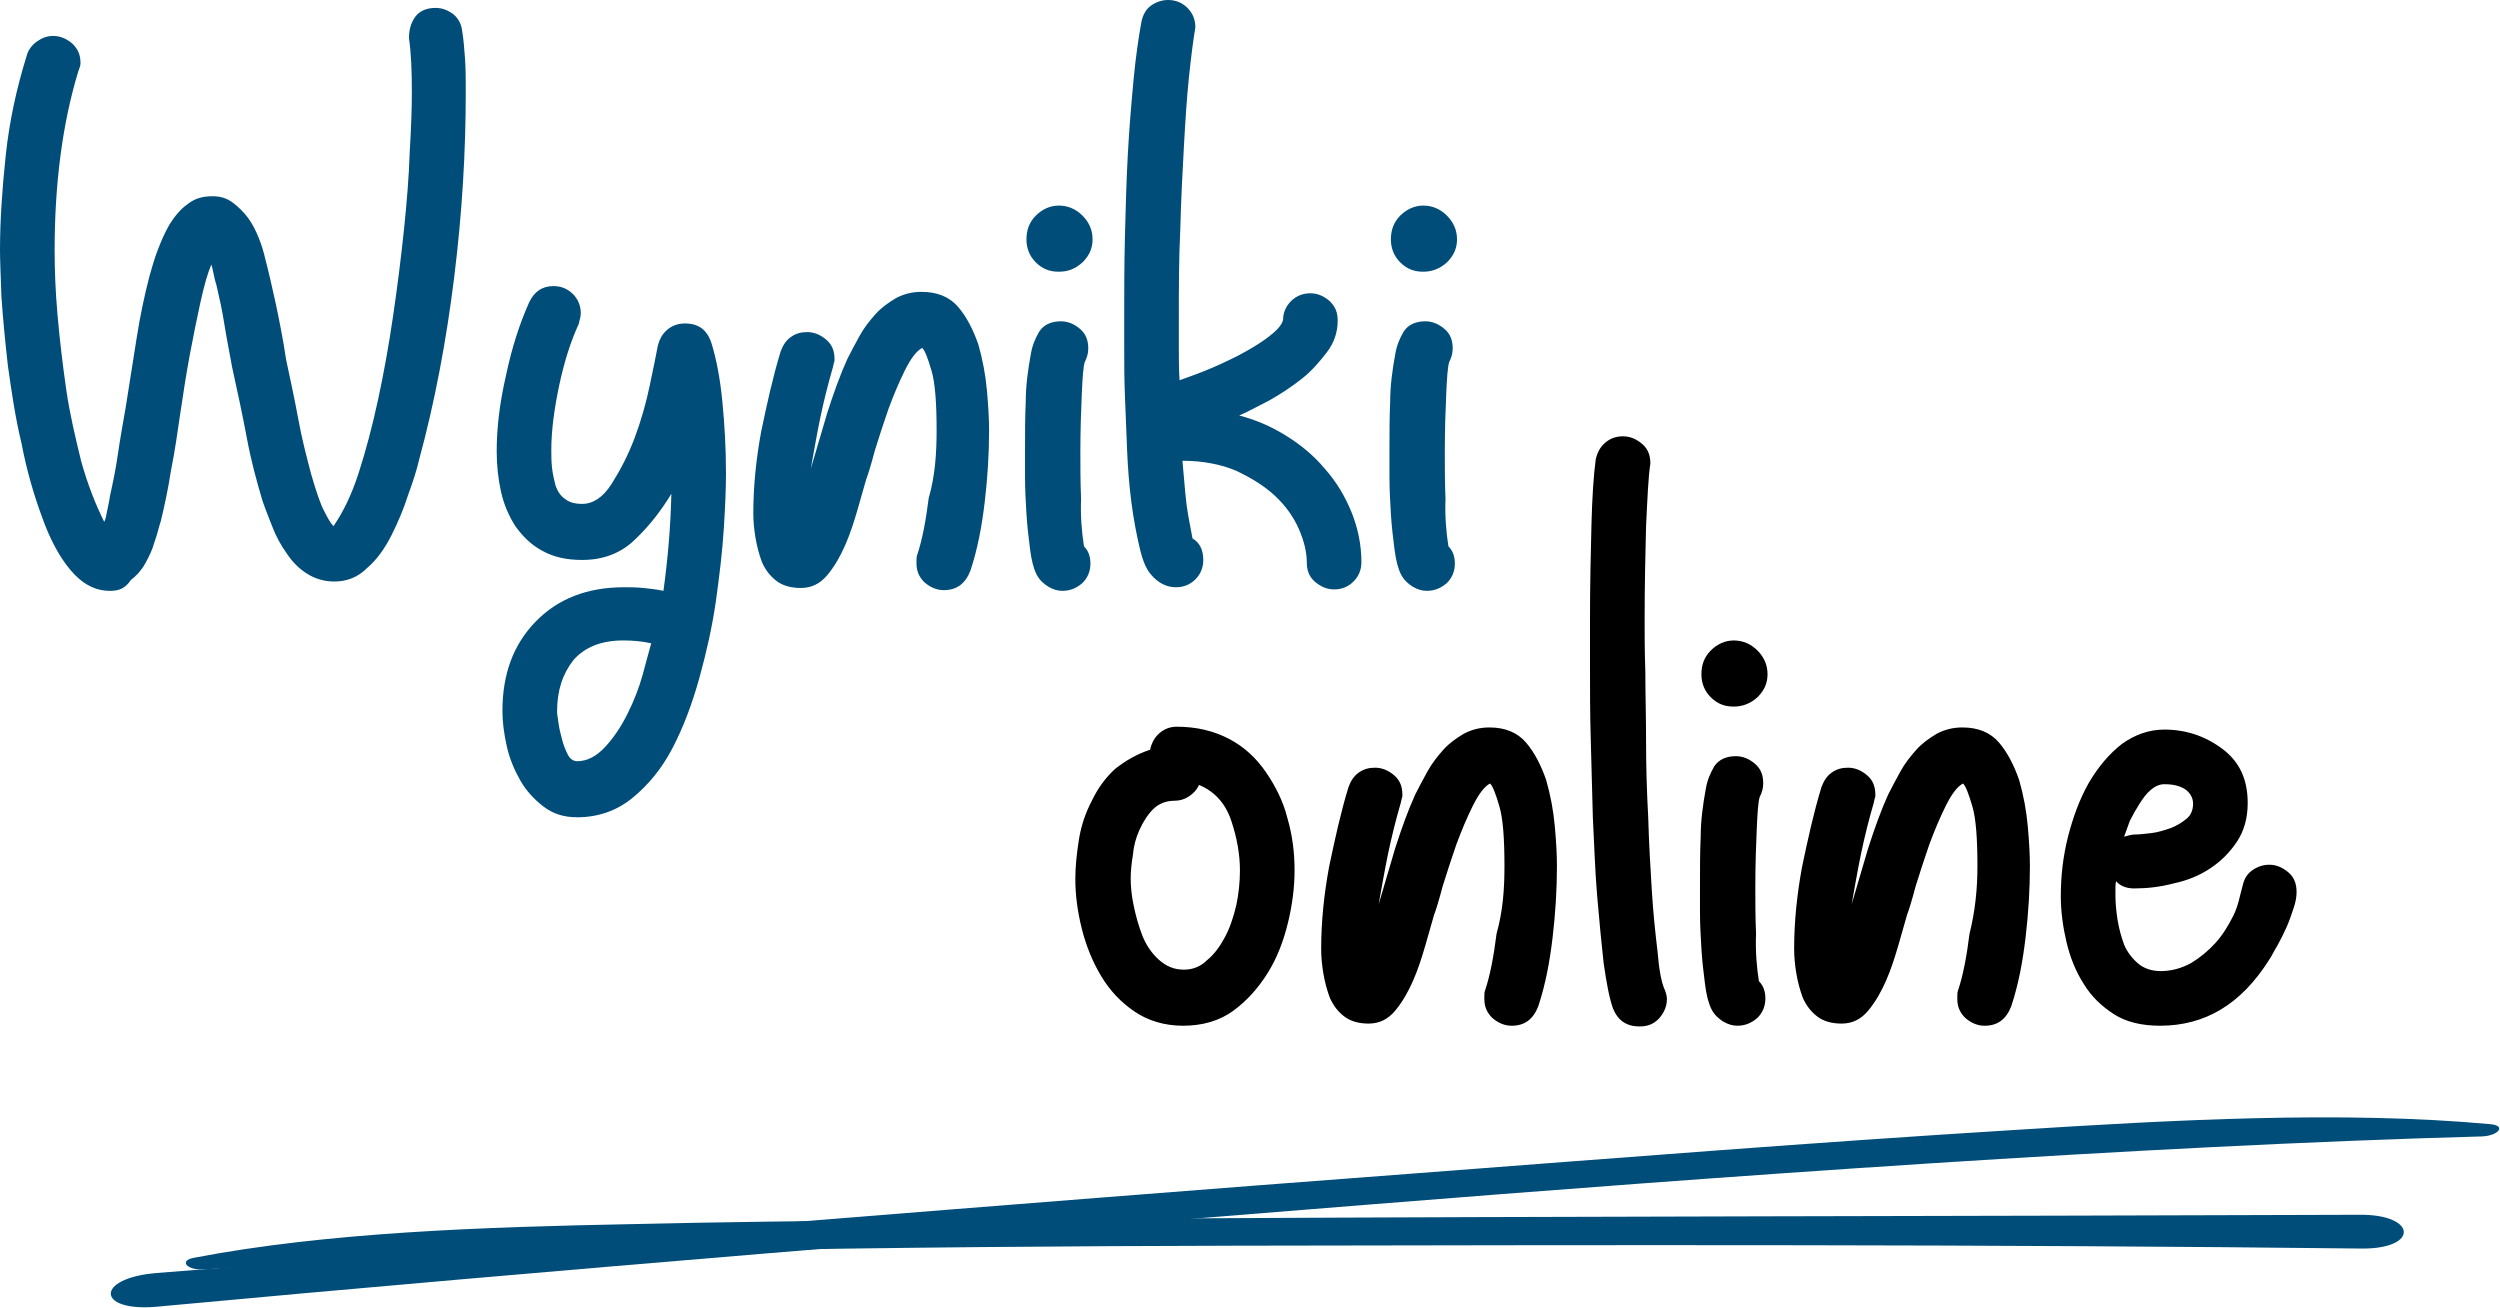
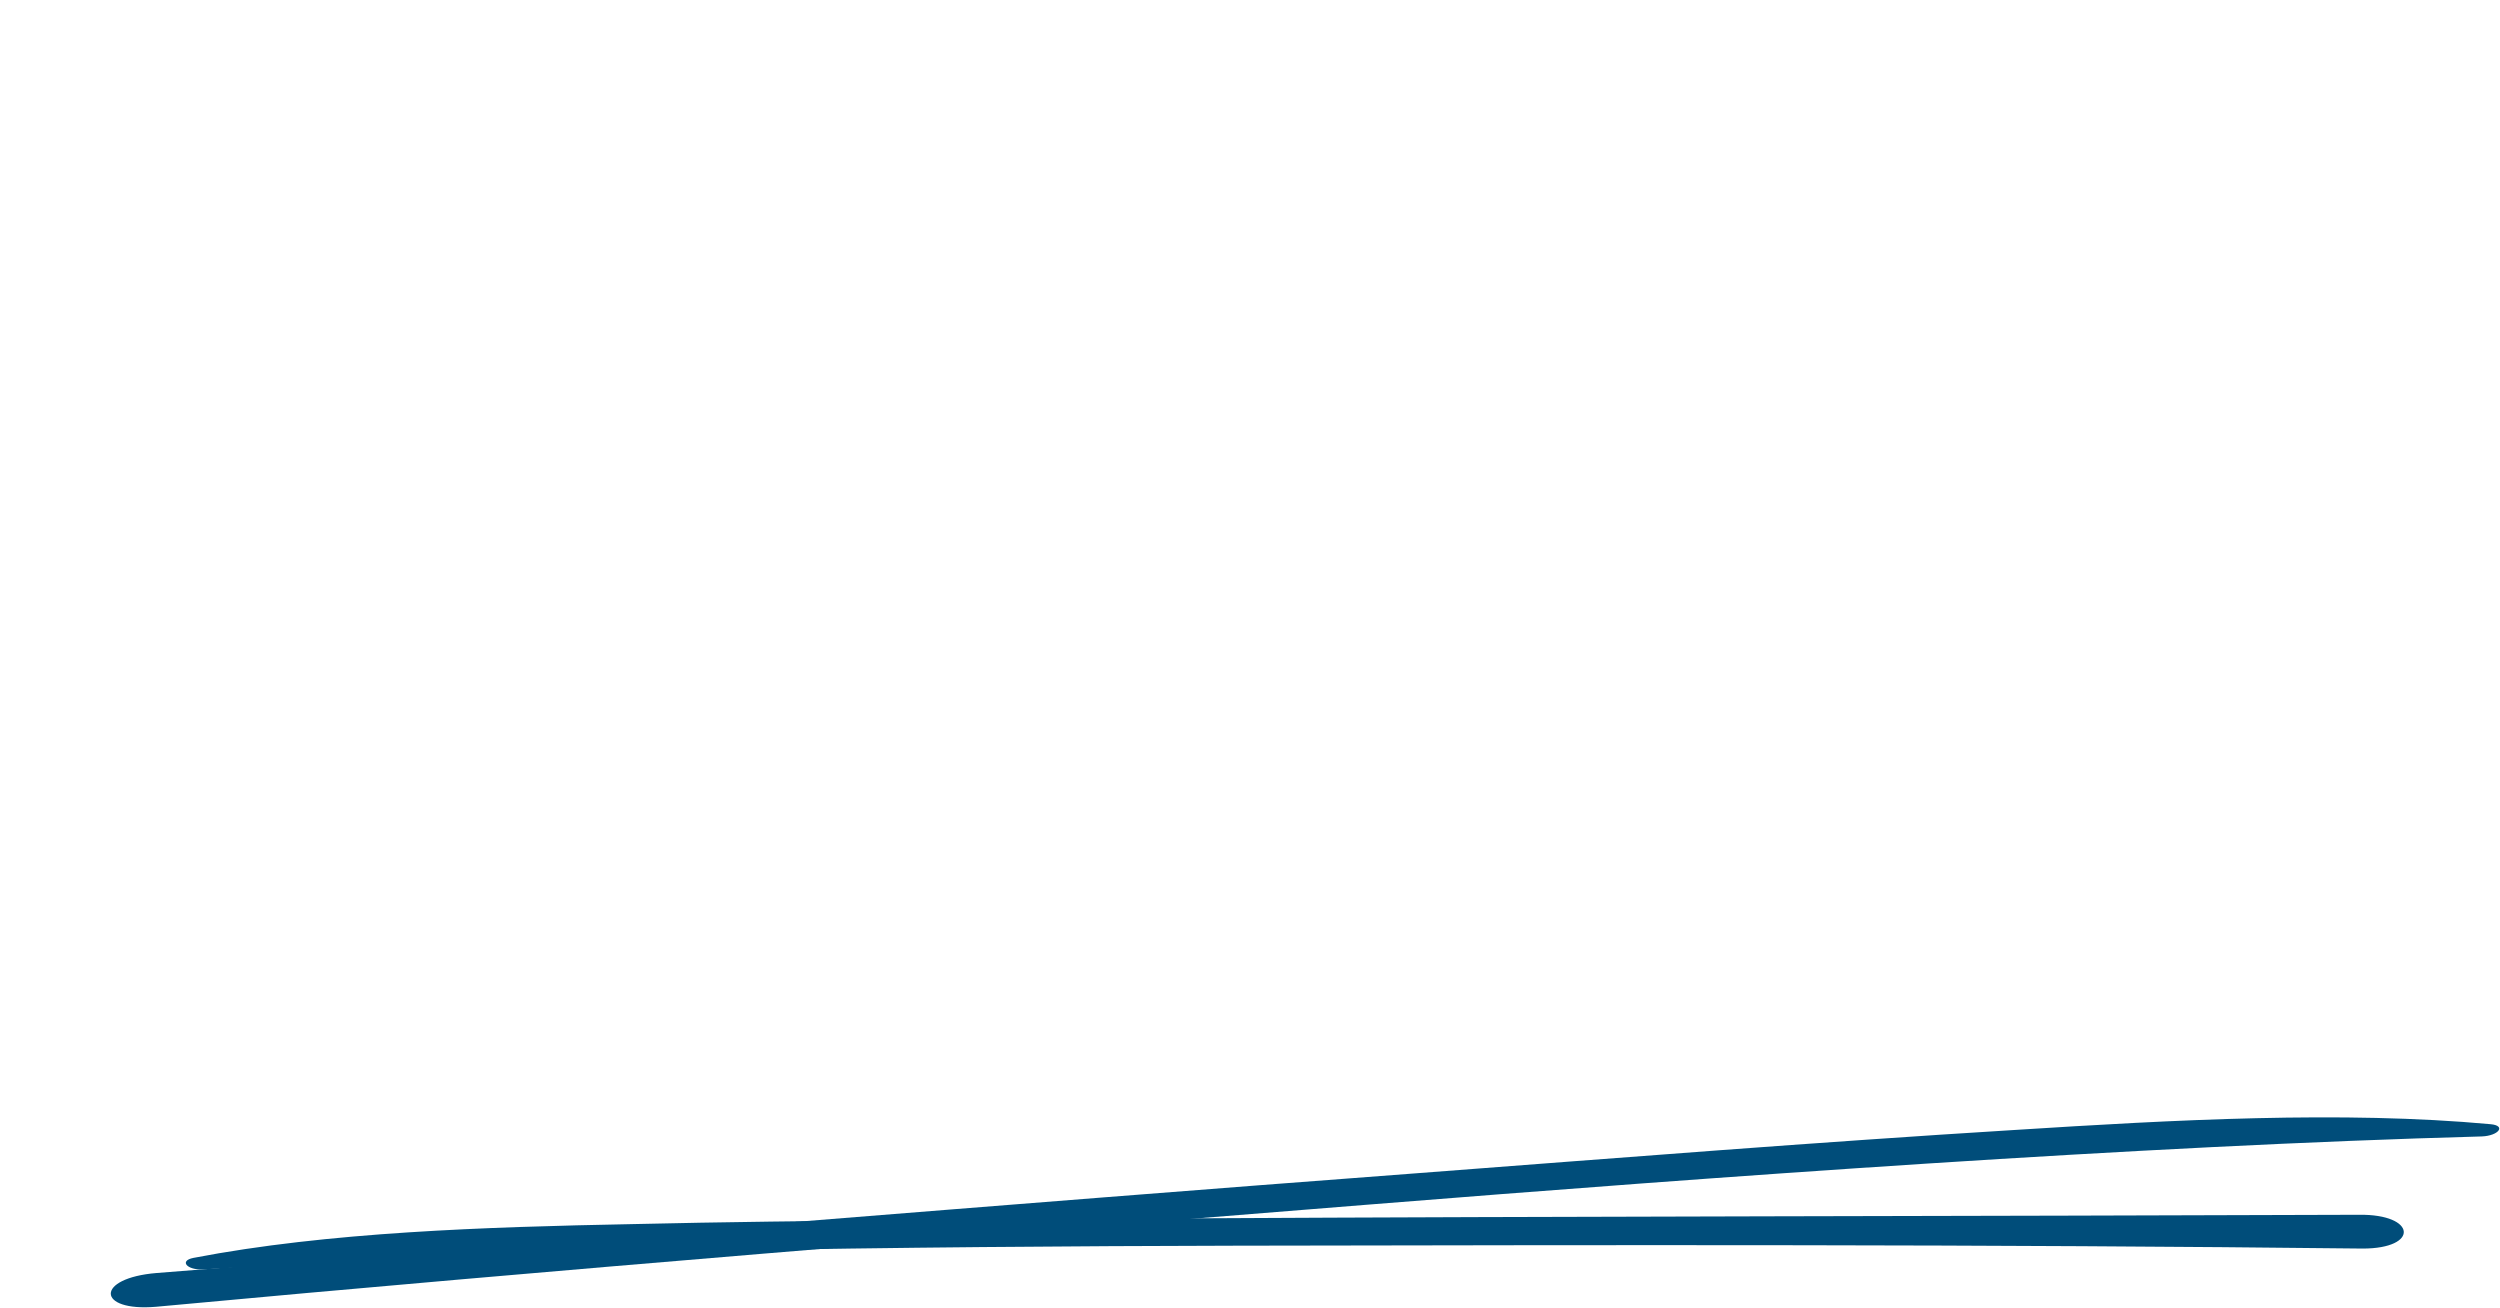
<svg xmlns="http://www.w3.org/2000/svg" version="1.1" id="Warstwa_1" x="0px" y="0px" viewBox="0 0 347.8 181.9" style="enable-background:new 0 0 347.8 181.9;" xml:space="preserve">
  <style type="text/css">
	.st0{fill-rule:evenodd;clip-rule:evenodd;fill:#004D7A;}
	.st1{fill-rule:evenodd;clip-rule:evenodd;}
</style>
  <g>
    <g>
      <path class="st0" d="M21.8,177.1c58.6-4.6,117.1-9.5,175.6-13.9c27.6-2.1,55.3-4.3,82.9-6c22-1.4,45.6-2.7,66.2-0.8    c2.2,0.2,1.1,1.6-1.2,1.7c-47.7,1.3-106.4,5.6-155.1,9.5c-56.2,4.5-112.5,9-168.5,14.2C13.4,182.5,13.2,177.8,21.8,177.1z" />
      <path class="st0" d="M328.2,169c-54.4,0.2-108.8,0.2-163.3,0.5c-25.6,0.2-51.4,0.2-77,0.8c-20.4,0.4-42.3,1.1-61,4.7    c-2,0.4-0.9,1.7,1.3,1.6c44.1-2.6,98.6-3.2,143.8-3.3c52.2-0.1,104.6-0.2,156.7,0.4C336.6,173.7,336.2,168.9,328.2,169z" />
    </g>
-     <path class="st1" d="M160,104.3c0.2-0.9,0.6-1.7,1.3-2.3c0.7-0.6,1.5-0.9,2.4-0.9c2.8,0,5.2,0.6,7.3,1.7c2.1,1.1,3.8,2.7,5.1,4.6   c1.3,1.9,2.4,4,3,6.4c0.7,2.4,1,4.8,1,7.3c0,2.3-0.3,4.7-0.9,7.2c-0.6,2.5-1.5,4.9-2.8,7c-1.3,2.1-2.9,3.9-4.8,5.3s-4.3,2.1-7,2.1   c-2.6,0-4.9-0.7-6.8-2c-1.9-1.3-3.4-2.9-4.6-4.9c-1.2-2-2.1-4.2-2.7-6.6c-0.6-2.4-0.9-4.7-0.9-6.9c0-1.8,0.2-3.6,0.5-5.5   c0.3-1.9,0.9-3.7,1.8-5.4c0.8-1.7,1.9-3.2,3.2-4.4C156.6,105.8,158.2,104.9,160,104.3L160,104.3z M172.5,121.1   c0-2.2-0.4-4.5-1.2-6.9c-0.8-2.4-2.3-4.1-4.5-5c-0.3,0.7-0.8,1.2-1.4,1.6c-0.6,0.4-1.3,0.6-2,0.6c-1.2,0-2.2,0.4-3,1.2   c-0.8,0.8-1.4,1.8-1.9,2.9c-0.5,1.1-0.8,2.3-0.9,3.5c-0.2,1.2-0.3,2.3-0.3,3.2c0,1,0.1,2.3,0.4,3.7c0.3,1.5,0.7,2.9,1.2,4.2   c0.5,1.3,1.3,2.5,2.3,3.4c1,0.9,2.1,1.4,3.5,1.4c1.2,0,2.3-0.4,3.2-1.3c1-0.8,1.8-1.9,2.5-3.2c0.7-1.3,1.2-2.8,1.6-4.5   C172.3,124.5,172.5,122.8,172.5,121.1L172.5,121.1z M209.3,120.5c0-3.8-0.2-6.6-0.7-8.3c-0.5-1.7-0.9-2.8-1.3-3.2   c-0.8,0.4-1.6,1.5-2.4,3.1c-0.8,1.6-1.6,3.5-2.3,5.4c-0.7,2-1.3,3.9-1.9,5.8c-0.5,1.9-0.9,3.2-1.2,4c-0.3,1.1-0.7,2.5-1.2,4.2   c-0.5,1.7-1,3.3-1.7,4.9c-0.7,1.6-1.5,3-2.5,4.2c-1,1.2-2.2,1.8-3.7,1.8c-1.3,0-2.5-0.3-3.4-1c-0.9-0.7-1.5-1.5-2-2.6   c-0.4-1.1-0.7-2.2-0.9-3.4c-0.2-1.2-0.3-2.3-0.3-3.4c0-3.8,0.4-7.6,1.1-11.4c0.8-3.8,1.6-7.5,2.7-11.1c0.3-0.8,0.7-1.5,1.4-2   c0.7-0.5,1.4-0.7,2.3-0.7c1,0,1.9,0.4,2.7,1.1c0.8,0.7,1.1,1.6,1.1,2.7c0,0.2,0,0.3-0.1,0.5c0,0.2-0.1,0.3-0.1,0.5   c-0.7,2.4-1.3,4.8-1.8,7.2c-0.5,2.4-0.9,4.8-1.3,7c0.7-2.4,1.5-5.1,2.3-7.8c0.9-2.8,1.8-5.3,2.8-7.5c0.5-1,1.1-2.1,1.7-3.2   c0.6-1.1,1.4-2.1,2.2-3c0.8-0.9,1.8-1.6,2.8-2.2c1.1-0.6,2.3-0.9,3.6-0.9c2.2,0,3.9,0.7,5.1,2.1c1.2,1.4,2.1,3.2,2.8,5.2   c0.6,2.1,1,4.2,1.2,6.4c0.2,2.2,0.3,4,0.3,5.6c0,3.2-0.2,6.5-0.6,9.9c-0.4,3.4-1,6.6-2,9.6c-0.7,1.8-1.9,2.7-3.7,2.7   c-1,0-1.9-0.4-2.7-1.1c-0.8-0.8-1.1-1.6-1.1-2.7c0-0.5,0-0.9,0.1-1.1c0.7-2.1,1.2-4.7,1.6-7.9C209.1,126.7,209.3,123.6,209.3,120.5   L209.3,120.5z M231.6,137.7c0.2,0.5,0.3,0.9,0.3,1.3c0,1-0.4,1.9-1.1,2.7c-0.8,0.8-1.6,1.1-2.7,1.1c-1.8,0-3-0.8-3.7-2.5   c-0.5-1.4-0.9-3.5-1.3-6.3c-0.3-2.7-0.6-5.8-0.9-9.3c-0.3-3.5-0.4-7.1-0.6-10.9c-0.1-3.8-0.2-7.5-0.3-11.1   c-0.1-3.5-0.1-6.8-0.1-9.7c0-2.9,0-5.2,0-6.9c0-4.7,0.1-9.1,0.2-13s0.3-7,0.6-9.2c0.2-0.9,0.6-1.7,1.3-2.3c0.7-0.6,1.5-0.9,2.5-0.9   c1,0,1.9,0.4,2.7,1.1c0.8,0.7,1.1,1.6,1.1,2.7c-0.3,1.9-0.4,4.7-0.6,8.7c-0.1,3.9-0.2,8.3-0.2,13.2c0,1.8,0,4.1,0.1,7.1   c0,2.9,0.1,6.2,0.1,9.6c0,3.5,0.1,7,0.3,10.6c0.1,3.6,0.3,7,0.5,10.2c0.2,3.2,0.5,6,0.8,8.5C230.8,134.8,231.1,136.6,231.6,137.7   L231.6,137.7z M244.7,136.5c0.6,0.6,0.9,1.4,0.9,2.4c0,1.1-0.4,2-1.1,2.7c-0.8,0.7-1.7,1.1-2.8,1.1c-0.7,0-1.3-0.2-2-0.6   c-0.6-0.4-1.2-0.9-1.6-1.7c-0.4-0.8-0.7-1.9-0.9-3.5c-0.2-1.6-0.4-3.2-0.5-4.9c-0.1-1.7-0.2-3.4-0.2-5.1c0-1.6,0-2.9,0-3.9   c0-2.2,0-4.4,0.1-6.6c0-2.2,0.3-4.4,0.7-6.6c0.2-1.2,0.6-2.2,1.2-3.2c0.6-0.9,1.6-1.4,3-1.4c1,0,1.9,0.4,2.7,1.1   c0.8,0.7,1.1,1.6,1.1,2.7c0,0.7-0.2,1.3-0.5,1.9c-0.2,0.7-0.3,2.1-0.4,4.4c-0.1,2.2-0.2,5-0.2,8.2c0,1.9,0,4.1,0.1,6.4   C244.2,132.4,244.4,134.6,244.7,136.5L244.7,136.5z M241.2,98.3c-1.3,0-2.3-0.4-3.2-1.3c-0.9-0.9-1.3-2-1.3-3.2   c0-1.3,0.4-2.4,1.3-3.3c0.9-0.9,2-1.4,3.2-1.4c1.3,0,2.4,0.5,3.3,1.4c0.9,0.9,1.4,2,1.4,3.3c0,1.3-0.5,2.3-1.4,3.2   C243.5,97.9,242.4,98.3,241.2,98.3L241.2,98.3z M275.1,120.5c0-3.8-0.2-6.6-0.7-8.3c-0.5-1.7-0.9-2.8-1.3-3.2   c-0.8,0.4-1.6,1.5-2.4,3.1c-0.8,1.6-1.6,3.5-2.3,5.4c-0.7,2-1.3,3.9-1.9,5.8c-0.5,1.9-0.9,3.2-1.2,4c-0.3,1.1-0.7,2.5-1.2,4.2   c-0.5,1.7-1,3.3-1.7,4.9c-0.7,1.6-1.5,3-2.5,4.2c-1,1.2-2.2,1.8-3.7,1.8c-1.3,0-2.5-0.3-3.4-1c-0.9-0.7-1.5-1.5-2-2.6   c-0.4-1.1-0.7-2.2-0.9-3.4c-0.2-1.2-0.3-2.3-0.3-3.4c0-3.8,0.4-7.6,1.1-11.4c0.8-3.8,1.6-7.5,2.7-11.1c0.3-0.8,0.7-1.5,1.4-2   c0.7-0.5,1.4-0.7,2.3-0.7c1,0,1.9,0.4,2.7,1.1c0.8,0.7,1.1,1.6,1.1,2.7c0,0.2,0,0.3-0.1,0.5c0,0.2-0.1,0.3-0.1,0.5   c-0.7,2.4-1.3,4.8-1.8,7.2c-0.5,2.4-0.9,4.8-1.3,7c0.7-2.4,1.5-5.1,2.3-7.8c0.9-2.8,1.8-5.3,2.8-7.5c0.5-1,1.1-2.1,1.7-3.2   c0.6-1.1,1.4-2.1,2.2-3c0.8-0.9,1.8-1.6,2.8-2.2c1.1-0.6,2.3-0.9,3.6-0.9c2.2,0,3.9,0.7,5.1,2.1c1.2,1.4,2.1,3.2,2.8,5.2   c0.6,2.1,1,4.2,1.2,6.4c0.2,2.2,0.3,4,0.3,5.6c0,3.2-0.2,6.5-0.6,9.9c-0.4,3.4-1,6.6-2,9.6c-0.7,1.8-1.9,2.7-3.7,2.7   c-1,0-1.9-0.4-2.7-1.1c-0.8-0.8-1.1-1.6-1.1-2.7c0-0.5,0-0.9,0.1-1.1c0.7-2.1,1.2-4.7,1.6-7.9C274.8,126.7,275.1,123.6,275.1,120.5   L275.1,120.5z M312,123.2c0.2-0.9,0.6-1.6,1.3-2.1c0.7-0.5,1.5-0.8,2.4-0.8c1,0,1.9,0.4,2.7,1.1c0.8,0.7,1.1,1.6,1.1,2.7   c0,0.6-0.1,1.3-0.4,2.2c-0.3,0.9-0.6,1.8-1,2.7c-0.4,0.9-0.8,1.7-1.3,2.6c-0.5,0.8-0.8,1.5-1.1,1.9c-3.9,6.2-8.9,9.2-15.2,9.2   c-2.5,0-4.7-0.5-6.4-1.6c-1.7-1.1-3.1-2.4-4.2-4.2c-1.1-1.7-1.9-3.7-2.4-5.8c-0.5-2.1-0.8-4.3-0.8-6.4c0-2.8,0.3-5.5,1-8.3   c0.7-2.7,1.6-5.2,2.9-7.5c1.3-2.2,2.8-4,4.6-5.4c1.8-1.3,3.8-2,5.9-2c3,0,5.7,0.9,8.1,2.7c2.4,1.8,3.5,4.3,3.5,7.5   c0,2.1-0.5,3.9-1.5,5.4c-1,1.5-2.2,2.7-3.7,3.7c-1.5,1-3.2,1.7-5.1,2.1c-1.9,0.5-3.7,0.7-5.5,0.7c-1,0-1.9-0.3-2.5-1   c-0.1,0.3-0.1,0.7-0.1,1c0,0.3,0,0.7,0,1c0,1,0.1,2.1,0.3,3.4c0.2,1.2,0.5,2.3,0.9,3.4c0.4,1,1.1,1.9,1.9,2.6   c0.8,0.7,1.9,1.1,3.2,1.1c1.5,0,2.9-0.4,4.2-1.1c1.3-0.8,2.4-1.7,3.4-2.8c1-1.1,1.8-2.4,2.5-3.8S311.6,124.6,312,123.2L312,123.2z    M295.5,116.4c0.3-0.1,0.5-0.1,0.7-0.2c0.2,0,0.4-0.1,0.7-0.1c0.7,0,1.5-0.1,2.4-0.2c0.9-0.1,1.8-0.4,2.7-0.7   c0.8-0.3,1.6-0.8,2.2-1.3c0.6-0.5,0.9-1.2,0.9-2.1c0-0.8-0.4-1.5-1.1-2c-0.8-0.5-1.7-0.7-2.9-0.7c-0.7,0-1.3,0.3-1.9,0.8   c-0.6,0.5-1.1,1.2-1.6,2c-0.5,0.8-0.9,1.5-1.3,2.3C296,115.1,295.7,115.8,295.5,116.4z" />
-     <path class="st0" d="M15.3,82.2c-2.1,0-3.9-1-5.5-2.9c-1.6-1.9-2.9-4.4-4-7.5c-1.1-3-2.1-6.4-2.8-10.1C2.1,58,1.6,54.4,1.1,50.9   c-0.4-3.5-0.7-6.7-0.9-9.6C0.1,38.4,0,36.2,0,34.8c0-4.1,0.3-8.5,0.8-13.2c0.5-4.7,1.5-9.3,2.9-13.8C3.9,7,4.4,6.3,5.1,5.8   c0.7-0.5,1.4-0.8,2.3-0.8c1,0,1.9,0.4,2.7,1.1c0.8,0.8,1.1,1.6,1.1,2.7c0,0.3-0.1,0.6-0.3,1.1c-2.2,7.2-3.3,15.6-3.3,24.9   c0,2.6,0.1,5.6,0.4,9c0.3,3.4,0.7,6.8,1.2,10.3c0.5,3.5,1.3,6.8,2.1,10.1c0.9,3.2,2,6,3.2,8.4c0.2-0.4,0.3-0.9,0.4-1.5   c0.1-0.6,0.3-1.3,0.4-2.1c0.4-1.8,0.8-3.7,1.1-5.8c0.3-2.1,0.7-4.3,1.1-6.6c0.5-3.2,1-6.4,1.5-9.5c0.5-3.2,1.1-6,1.8-8.7   c0.3-1,0.6-2.2,1.1-3.5c0.5-1.3,1-2.5,1.7-3.7c0.7-1.1,1.5-2.1,2.5-2.8c1-0.8,2.1-1.1,3.5-1.1c1.1,0,2,0.3,2.8,0.9   c0.8,0.6,1.5,1.3,2.1,2.1c0.6,0.8,1.1,1.8,1.5,2.8c0.4,1,0.7,2,0.9,2.9c0.5,1.9,1,4.1,1.5,6.4c0.5,2.4,1,4.9,1.4,7.6   c0.6,2.8,1.2,5.6,1.7,8.3c0.5,2.8,1.2,5.4,1.8,7.7c0.7,2.4,1.3,4.2,1.8,5.1c0.5,1,0.9,1.7,1.3,2.1c1.3-1.9,2.5-4.3,3.5-7.4   c1-3.1,1.9-6.5,2.7-10.2c0.8-3.7,1.5-7.6,2.1-11.7c0.6-4.1,1.1-8.1,1.5-11.9c0.4-3.9,0.7-7.5,0.8-10.8c0.2-3.3,0.3-6.1,0.3-8.4   c0-3-0.1-5.4-0.4-7.5c0-1.2,0.3-2.2,0.9-3c0.6-0.8,1.6-1.2,2.8-1.2c0.9,0,1.7,0.3,2.5,0.9c0.7,0.6,1.1,1.4,1.2,2.3   c0.2,1.2,0.3,2.5,0.4,3.9c0.1,1.4,0.1,2.9,0.1,4.6c0,8.3-0.5,16.8-1.6,25.7c-1.1,8.9-2.7,17.4-4.9,25.5c-0.3,1.3-0.8,2.9-1.5,4.8   c-0.6,1.9-1.4,3.8-2.3,5.6c-0.9,1.8-2,3.4-3.4,4.6c-1.3,1.3-2.8,1.9-4.6,1.9c-1.4,0-2.7-0.4-3.8-1.1c-1.1-0.7-2-1.6-2.8-2.8   c-0.8-1.1-1.5-2.4-2-3.7c-0.5-1.3-1-2.5-1.4-3.7c-0.8-2.7-1.6-5.6-2.2-8.9c-0.6-3.2-1.3-6.4-2-9.6c-0.4-2.2-0.8-4.2-1.1-6.1   c-0.3-1.9-0.7-3.7-1.1-5.4c-0.2-0.6-0.3-1.1-0.4-1.6c-0.1-0.5-0.2-0.9-0.3-1.2c-0.5,1.2-1,2.9-1.5,5.2c-0.5,2.3-1,4.7-1.5,7.4   c-0.5,2.7-0.9,5.3-1.3,8c-0.4,2.8-0.8,5.5-1.3,8c-0.4,2.6-0.9,4.9-1.4,7c-0.3,0.9-0.5,1.9-0.9,3c-0.3,1.1-0.8,2.1-1.3,3   c-0.5,0.9-1.2,1.7-2,2.3C17.4,81.9,16.5,82.2,15.3,82.2L15.3,82.2z M81,77.9c-2.2,0-4-0.4-5.6-1.3c-1.5-0.8-2.7-2-3.7-3.4   c-0.9-1.4-1.6-3-2-4.8c-0.4-1.8-0.6-3.7-0.6-5.6c0-3.2,0.4-6.7,1.3-10.6c0.8-3.8,1.9-7.2,3.2-10.1c0.7-1.5,1.8-2.3,3.4-2.3   c1.1,0,2,0.4,2.7,1.1c0.7,0.7,1.1,1.6,1.1,2.7c0,0.3-0.1,0.8-0.3,1.5c-1.1,2.4-2,5.2-2.7,8.5c-0.7,3.3-1.1,6.3-1.1,9   c0,0.8,0,1.6,0.1,2.5c0.1,0.9,0.3,1.7,0.5,2.5c0.3,0.8,0.7,1.4,1.3,1.8c0.6,0.5,1.4,0.7,2.4,0.7c1.5,0,2.9-0.9,4.1-2.8   c1.2-1.9,2.3-4,3.2-6.4c0.9-2.4,1.6-4.9,2.1-7.3c0.5-2.4,0.9-4.3,1.1-5.4c0.2-0.9,0.6-1.7,1.3-2.3c0.7-0.6,1.5-0.9,2.5-0.9   c1.9,0,3.1,0.9,3.7,2.8c0.7,2.3,1.2,5,1.5,8.1c0.3,3.1,0.5,6.4,0.5,10c0,1.9-0.1,4.5-0.3,7.6c-0.2,3.2-0.6,6.5-1.1,10.1   c-0.5,3.5-1.3,7.1-2.3,10.7c-1,3.6-2.2,6.8-3.7,9.7c-1.5,2.9-3.4,5.2-5.6,7c-2.2,1.8-4.8,2.7-7.7,2.7c-1.9,0-3.4-0.5-4.7-1.5   c-1.3-1-2.4-2.2-3.2-3.6c-0.8-1.4-1.5-3-1.9-4.8c-0.4-1.8-0.6-3.4-0.6-4.9c0-5.1,1.5-9.2,4.6-12.4c3.1-3.2,7.2-4.8,12.3-4.8   c0.8,0,1.7,0,2.7,0.1c0.9,0.1,1.9,0.2,2.8,0.4c0.6-4.4,1-8.9,1.1-13.5C92,71,90.4,73.1,88.4,75C86.5,76.9,84,77.9,81,77.9L81,77.9z    M77.5,99c0,0.3,0.1,0.9,0.2,1.6c0.1,0.8,0.3,1.5,0.5,2.3c0.2,0.8,0.5,1.5,0.8,2.1c0.3,0.6,0.8,0.9,1.3,0.9c1.4,0,2.7-0.7,3.9-2   c1.2-1.3,2.2-2.8,3.1-4.6c0.9-1.8,1.6-3.6,2.1-5.4c0.5-1.9,0.9-3.3,1.2-4.4c-1.3-0.3-2.6-0.4-3.9-0.4c-3,0-5.3,0.9-6.9,2.7   C78.3,93.7,77.5,96,77.5,99L77.5,99z M130.3,59.9c0-3.8-0.2-6.6-0.7-8.3c-0.5-1.7-0.9-2.8-1.3-3.2c-0.8,0.4-1.6,1.5-2.4,3.1   c-0.8,1.6-1.6,3.5-2.3,5.4c-0.7,2-1.3,3.9-1.9,5.8c-0.5,1.9-0.9,3.2-1.2,4c-0.3,1.1-0.7,2.5-1.2,4.2c-0.5,1.7-1,3.3-1.7,4.9   c-0.7,1.6-1.5,3-2.5,4.2c-1,1.2-2.2,1.8-3.7,1.8c-1.3,0-2.5-0.3-3.4-1c-0.9-0.7-1.5-1.5-2-2.6c-0.4-1.1-0.7-2.2-0.9-3.4   c-0.2-1.2-0.3-2.3-0.3-3.4c0-3.8,0.4-7.6,1.1-11.4c0.8-3.8,1.6-7.5,2.7-11.1c0.3-0.8,0.7-1.5,1.4-2c0.7-0.5,1.4-0.7,2.3-0.7   c1,0,1.9,0.4,2.7,1.1c0.8,0.7,1.1,1.6,1.1,2.7c0,0.2,0,0.3-0.1,0.5c0,0.2-0.1,0.3-0.1,0.5c-0.7,2.4-1.3,4.8-1.8,7.2   c-0.5,2.4-0.9,4.8-1.3,7c0.7-2.4,1.5-5.1,2.3-7.8c0.9-2.8,1.8-5.3,2.8-7.5c0.5-1,1.1-2.1,1.7-3.2c0.6-1.1,1.4-2.1,2.2-3   c0.8-0.9,1.8-1.6,2.8-2.2c1.1-0.6,2.3-0.9,3.6-0.9c2.2,0,3.9,0.7,5.1,2.1c1.2,1.4,2.1,3.2,2.8,5.2c0.6,2.1,1,4.2,1.2,6.4   c0.2,2.2,0.3,4,0.3,5.6c0,3.2-0.2,6.5-0.6,9.9c-0.4,3.4-1,6.6-2,9.6c-0.7,1.8-1.9,2.7-3.7,2.7c-1,0-1.9-0.4-2.7-1.1   c-0.8-0.8-1.1-1.6-1.1-2.7c0-0.5,0-0.9,0.1-1.1c0.7-2.1,1.2-4.7,1.6-7.9C130.1,66.2,130.3,63,130.3,59.9L130.3,59.9z M150.8,76   c0.6,0.6,0.9,1.4,0.9,2.4c0,1.1-0.4,2-1.1,2.7c-0.8,0.7-1.7,1.1-2.8,1.1c-0.7,0-1.3-0.2-2-0.6c-0.6-0.4-1.2-0.9-1.6-1.7   c-0.4-0.8-0.7-1.9-0.9-3.5c-0.2-1.6-0.4-3.2-0.5-4.9c-0.1-1.7-0.2-3.4-0.2-5.1s0-2.9,0-3.9c0-2.2,0-4.4,0.1-6.6   c0-2.2,0.3-4.4,0.7-6.6c0.2-1.2,0.6-2.2,1.2-3.2c0.6-0.9,1.6-1.4,3-1.4c1,0,1.9,0.4,2.7,1.1c0.8,0.7,1.1,1.6,1.1,2.7   c0,0.7-0.2,1.3-0.5,1.9c-0.2,0.7-0.3,2.1-0.4,4.4c-0.1,2.2-0.2,5-0.2,8.2c0,1.9,0,4.1,0.1,6.4C150.3,71.9,150.5,74,150.8,76   L150.8,76z M147.3,37.8c-1.3,0-2.3-0.4-3.2-1.3c-0.9-0.9-1.3-2-1.3-3.2c0-1.3,0.4-2.4,1.3-3.3c0.9-0.9,2-1.4,3.2-1.4   c1.3,0,2.4,0.5,3.3,1.4c0.9,0.9,1.4,2,1.4,3.3c0,1.3-0.5,2.3-1.4,3.2C149.6,37.4,148.6,37.8,147.3,37.8L147.3,37.8z M156.4,44.2   c0-3.6,0-7.4,0.1-11.3c0.1-3.9,0.2-7.7,0.4-11.4c0.2-3.7,0.5-7.2,0.8-10.4c0.3-3.2,0.7-5.9,1.1-8.1c0.2-0.9,0.6-1.7,1.3-2.2   c0.7-0.5,1.5-0.8,2.4-0.8c1.1,0,2,0.4,2.7,1.1c0.7,0.7,1.1,1.6,1.1,2.7c-0.3,1.8-0.6,4.1-0.9,7c-0.3,2.9-0.5,6.1-0.7,9.7   c-0.2,3.6-0.4,7.4-0.5,11.5C164,36,164,40.1,164,44.2c0,1.5,0,3,0,4.4c0,1.4,0,2.9,0.1,4.3c0.8-0.3,2-0.7,3.5-1.3   c1.5-0.6,3-1.3,4.6-2.1c1.5-0.8,2.9-1.6,4.1-2.5c1.2-0.9,2-1.7,2.2-2.5c0-1,0.4-1.9,1.1-2.6c0.7-0.7,1.6-1.1,2.7-1.1   c1,0,1.9,0.4,2.7,1.1c0.8,0.8,1.1,1.6,1.1,2.7c0,1.6-0.5,3.1-1.5,4.4c-1,1.3-2.1,2.6-3.5,3.7c-1.4,1.1-2.9,2.1-4.5,3   c-1.6,0.8-3,1.6-4.2,2.1c2.3,0.6,4.4,1.5,6.5,2.8c2.1,1.3,3.9,2.8,5.4,4.6c1.6,1.8,2.8,3.8,3.7,6c0.9,2.2,1.4,4.6,1.4,7   c0,1.1-0.4,2-1.1,2.7c-0.7,0.7-1.6,1.1-2.7,1.1c-1,0-1.9-0.4-2.7-1.1c-0.8-0.7-1.1-1.6-1.1-2.7c0-1.4-0.4-3-1.1-4.6   c-0.7-1.6-1.8-3.2-3.3-4.6c-1.5-1.4-3.3-2.5-5.4-3.5c-2.1-0.9-4.7-1.4-7.5-1.4c0.3,3.5,0.5,6,0.8,7.6c0.3,1.6,0.5,2.7,0.6,3.2   c1,0.6,1.5,1.6,1.5,3c0,1.1-0.4,2-1.1,2.7c-0.7,0.7-1.6,1.1-2.7,1.1c-1.3,0-2.5-0.6-3.5-1.8c-0.7-0.8-1.2-2.1-1.6-3.9   c-0.4-1.7-0.8-3.8-1.1-6.1c-0.3-2.3-0.5-4.8-0.6-7.3c-0.1-2.6-0.2-5.1-0.3-7.5c-0.1-2.4-0.1-4.6-0.1-6.6   C156.4,47,156.4,45.4,156.4,44.2L156.4,44.2z M201.5,76c0.6,0.6,0.9,1.4,0.9,2.4c0,1.1-0.4,2-1.1,2.7c-0.8,0.7-1.7,1.1-2.8,1.1   c-0.7,0-1.3-0.2-2-0.6c-0.6-0.4-1.2-0.9-1.6-1.7c-0.4-0.8-0.7-1.9-0.9-3.5c-0.2-1.6-0.4-3.2-0.5-4.9c-0.1-1.7-0.2-3.4-0.2-5.1   s0-2.9,0-3.9c0-2.2,0-4.4,0.1-6.6c0-2.2,0.3-4.4,0.7-6.6c0.2-1.2,0.6-2.2,1.2-3.2c0.6-0.9,1.6-1.4,3-1.4c1,0,1.9,0.4,2.7,1.1   c0.8,0.7,1.1,1.6,1.1,2.7c0,0.7-0.2,1.3-0.5,1.9c-0.2,0.7-0.3,2.1-0.4,4.4c-0.1,2.2-0.2,5-0.2,8.2c0,1.9,0,4.1,0.1,6.4   C201,71.9,201.2,74,201.5,76L201.5,76z M198,37.8c-1.3,0-2.3-0.4-3.2-1.3c-0.9-0.9-1.3-2-1.3-3.2c0-1.3,0.4-2.4,1.3-3.3   c0.9-0.9,2-1.4,3.2-1.4c1.3,0,2.4,0.5,3.3,1.4c0.9,0.9,1.4,2,1.4,3.3c0,1.3-0.5,2.3-1.4,3.2C200.3,37.4,199.2,37.8,198,37.8z" />
  </g>
</svg>